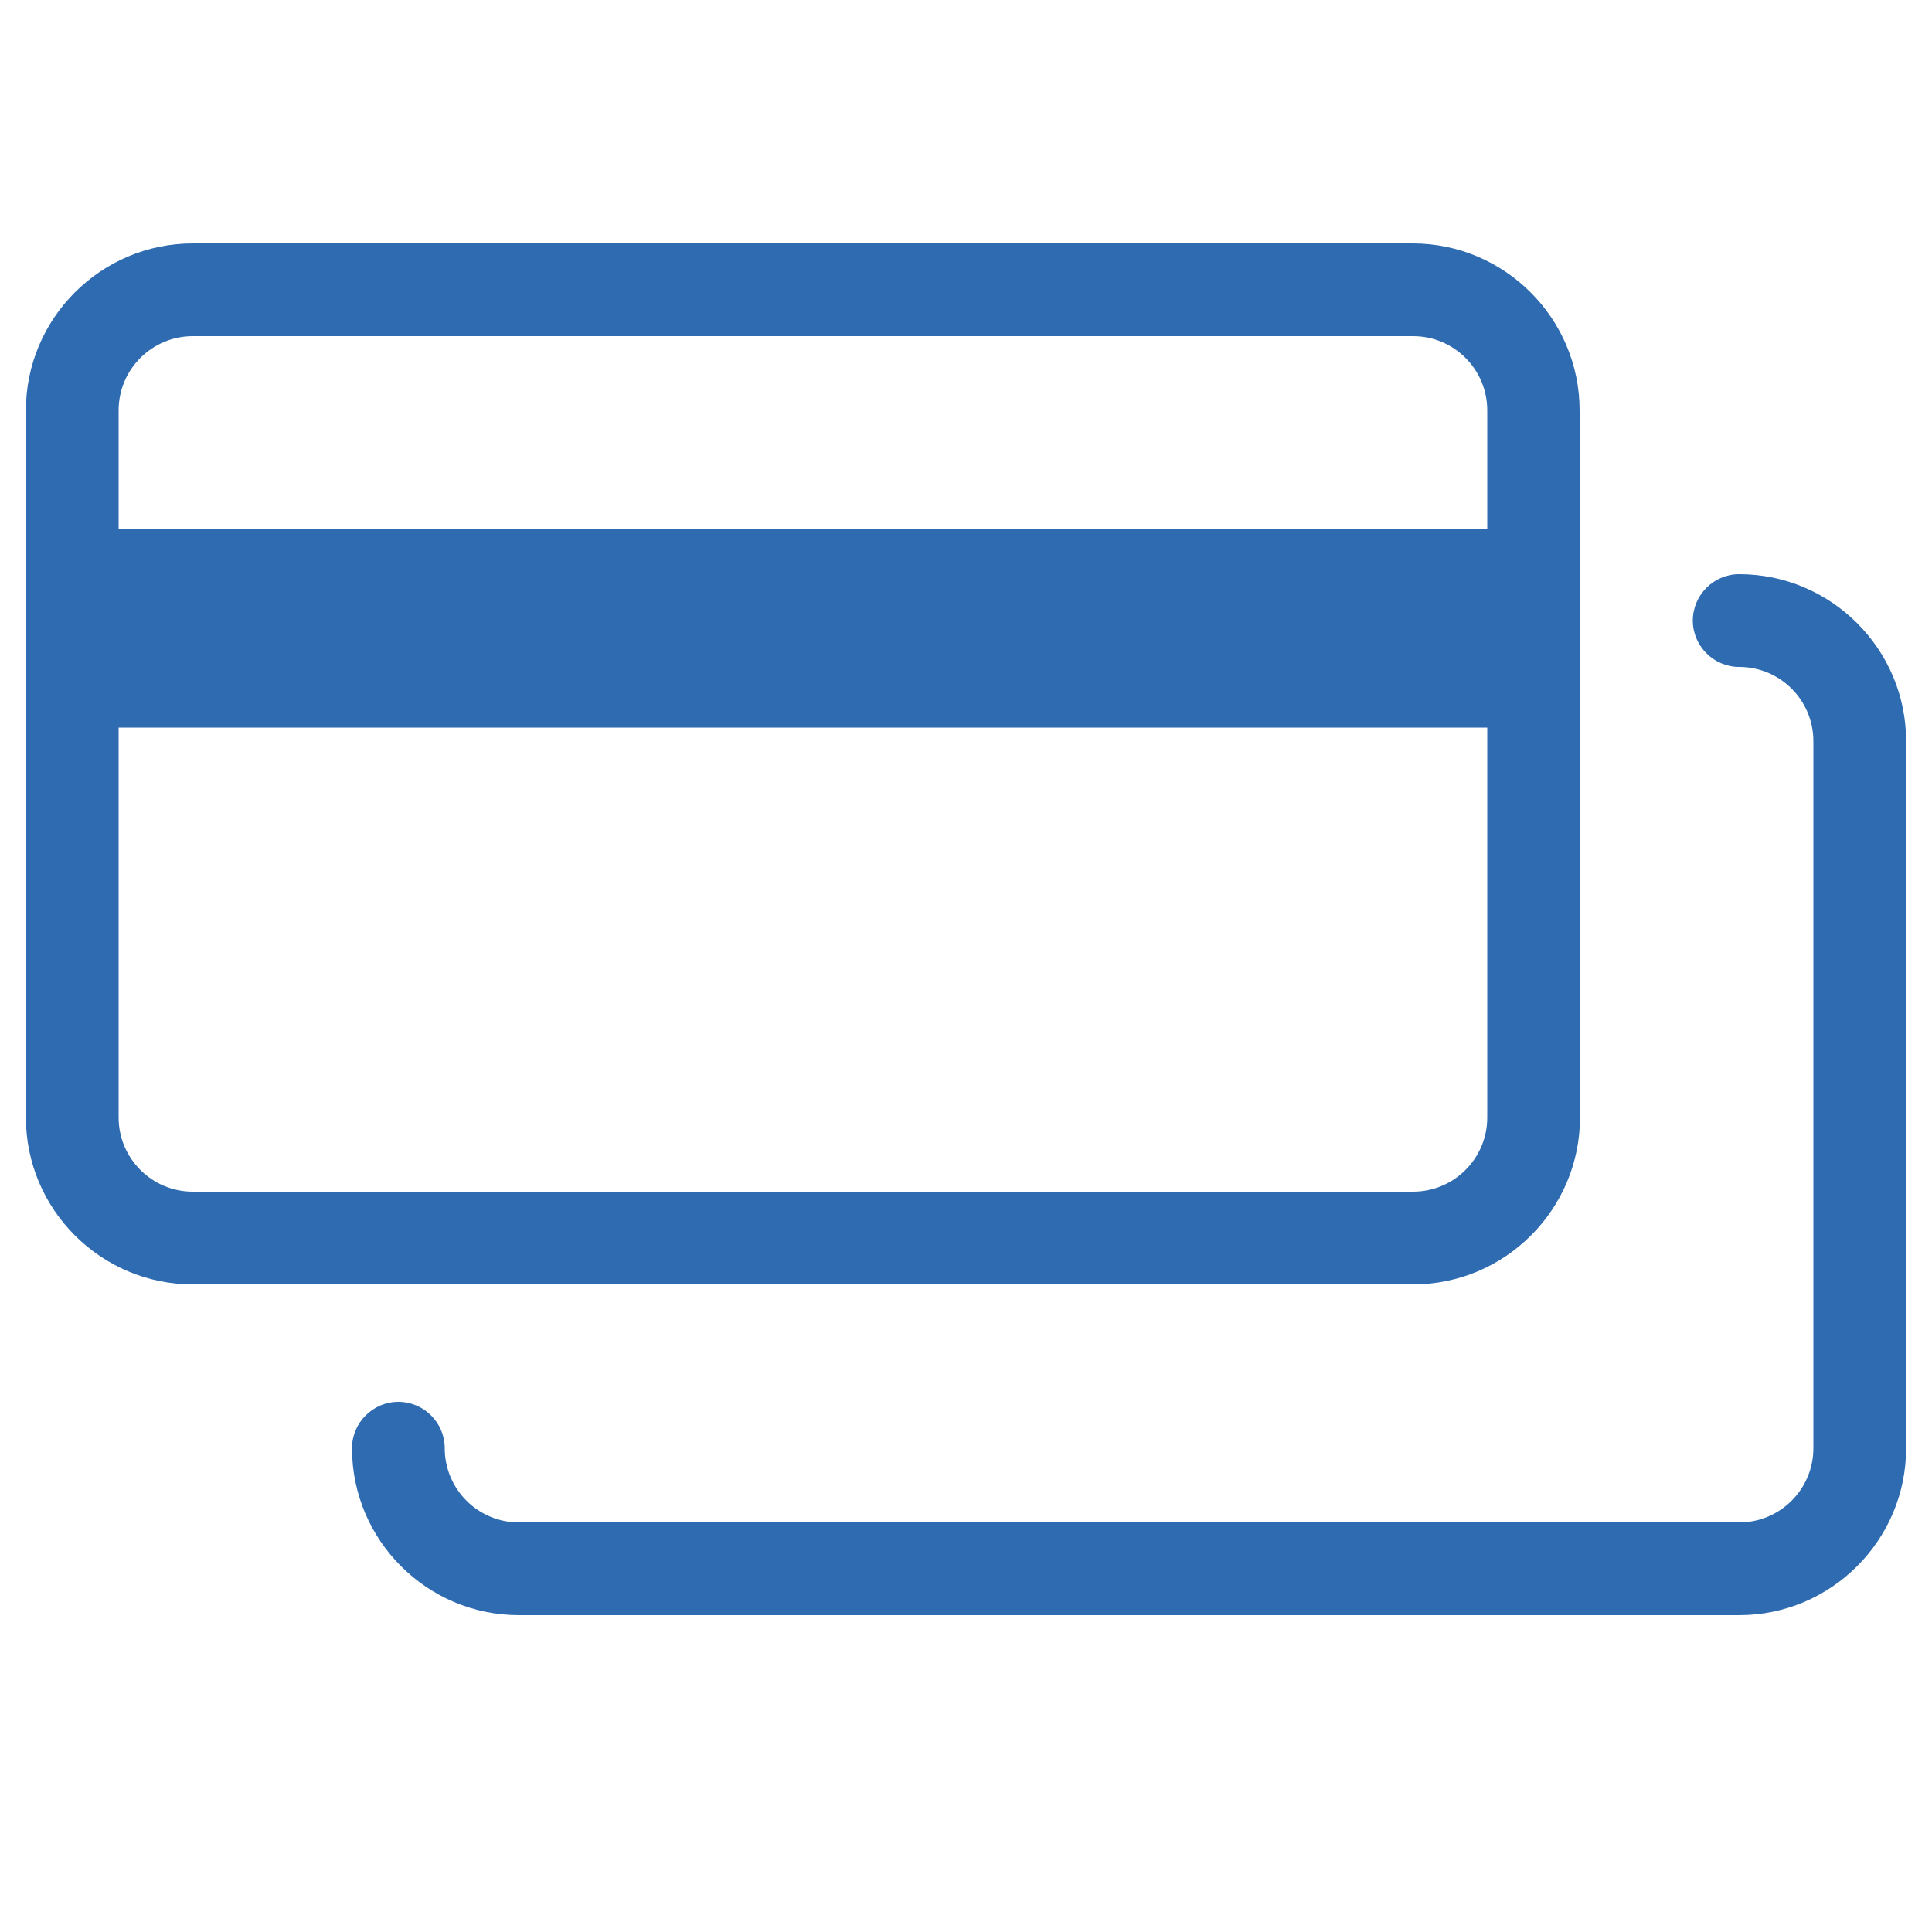
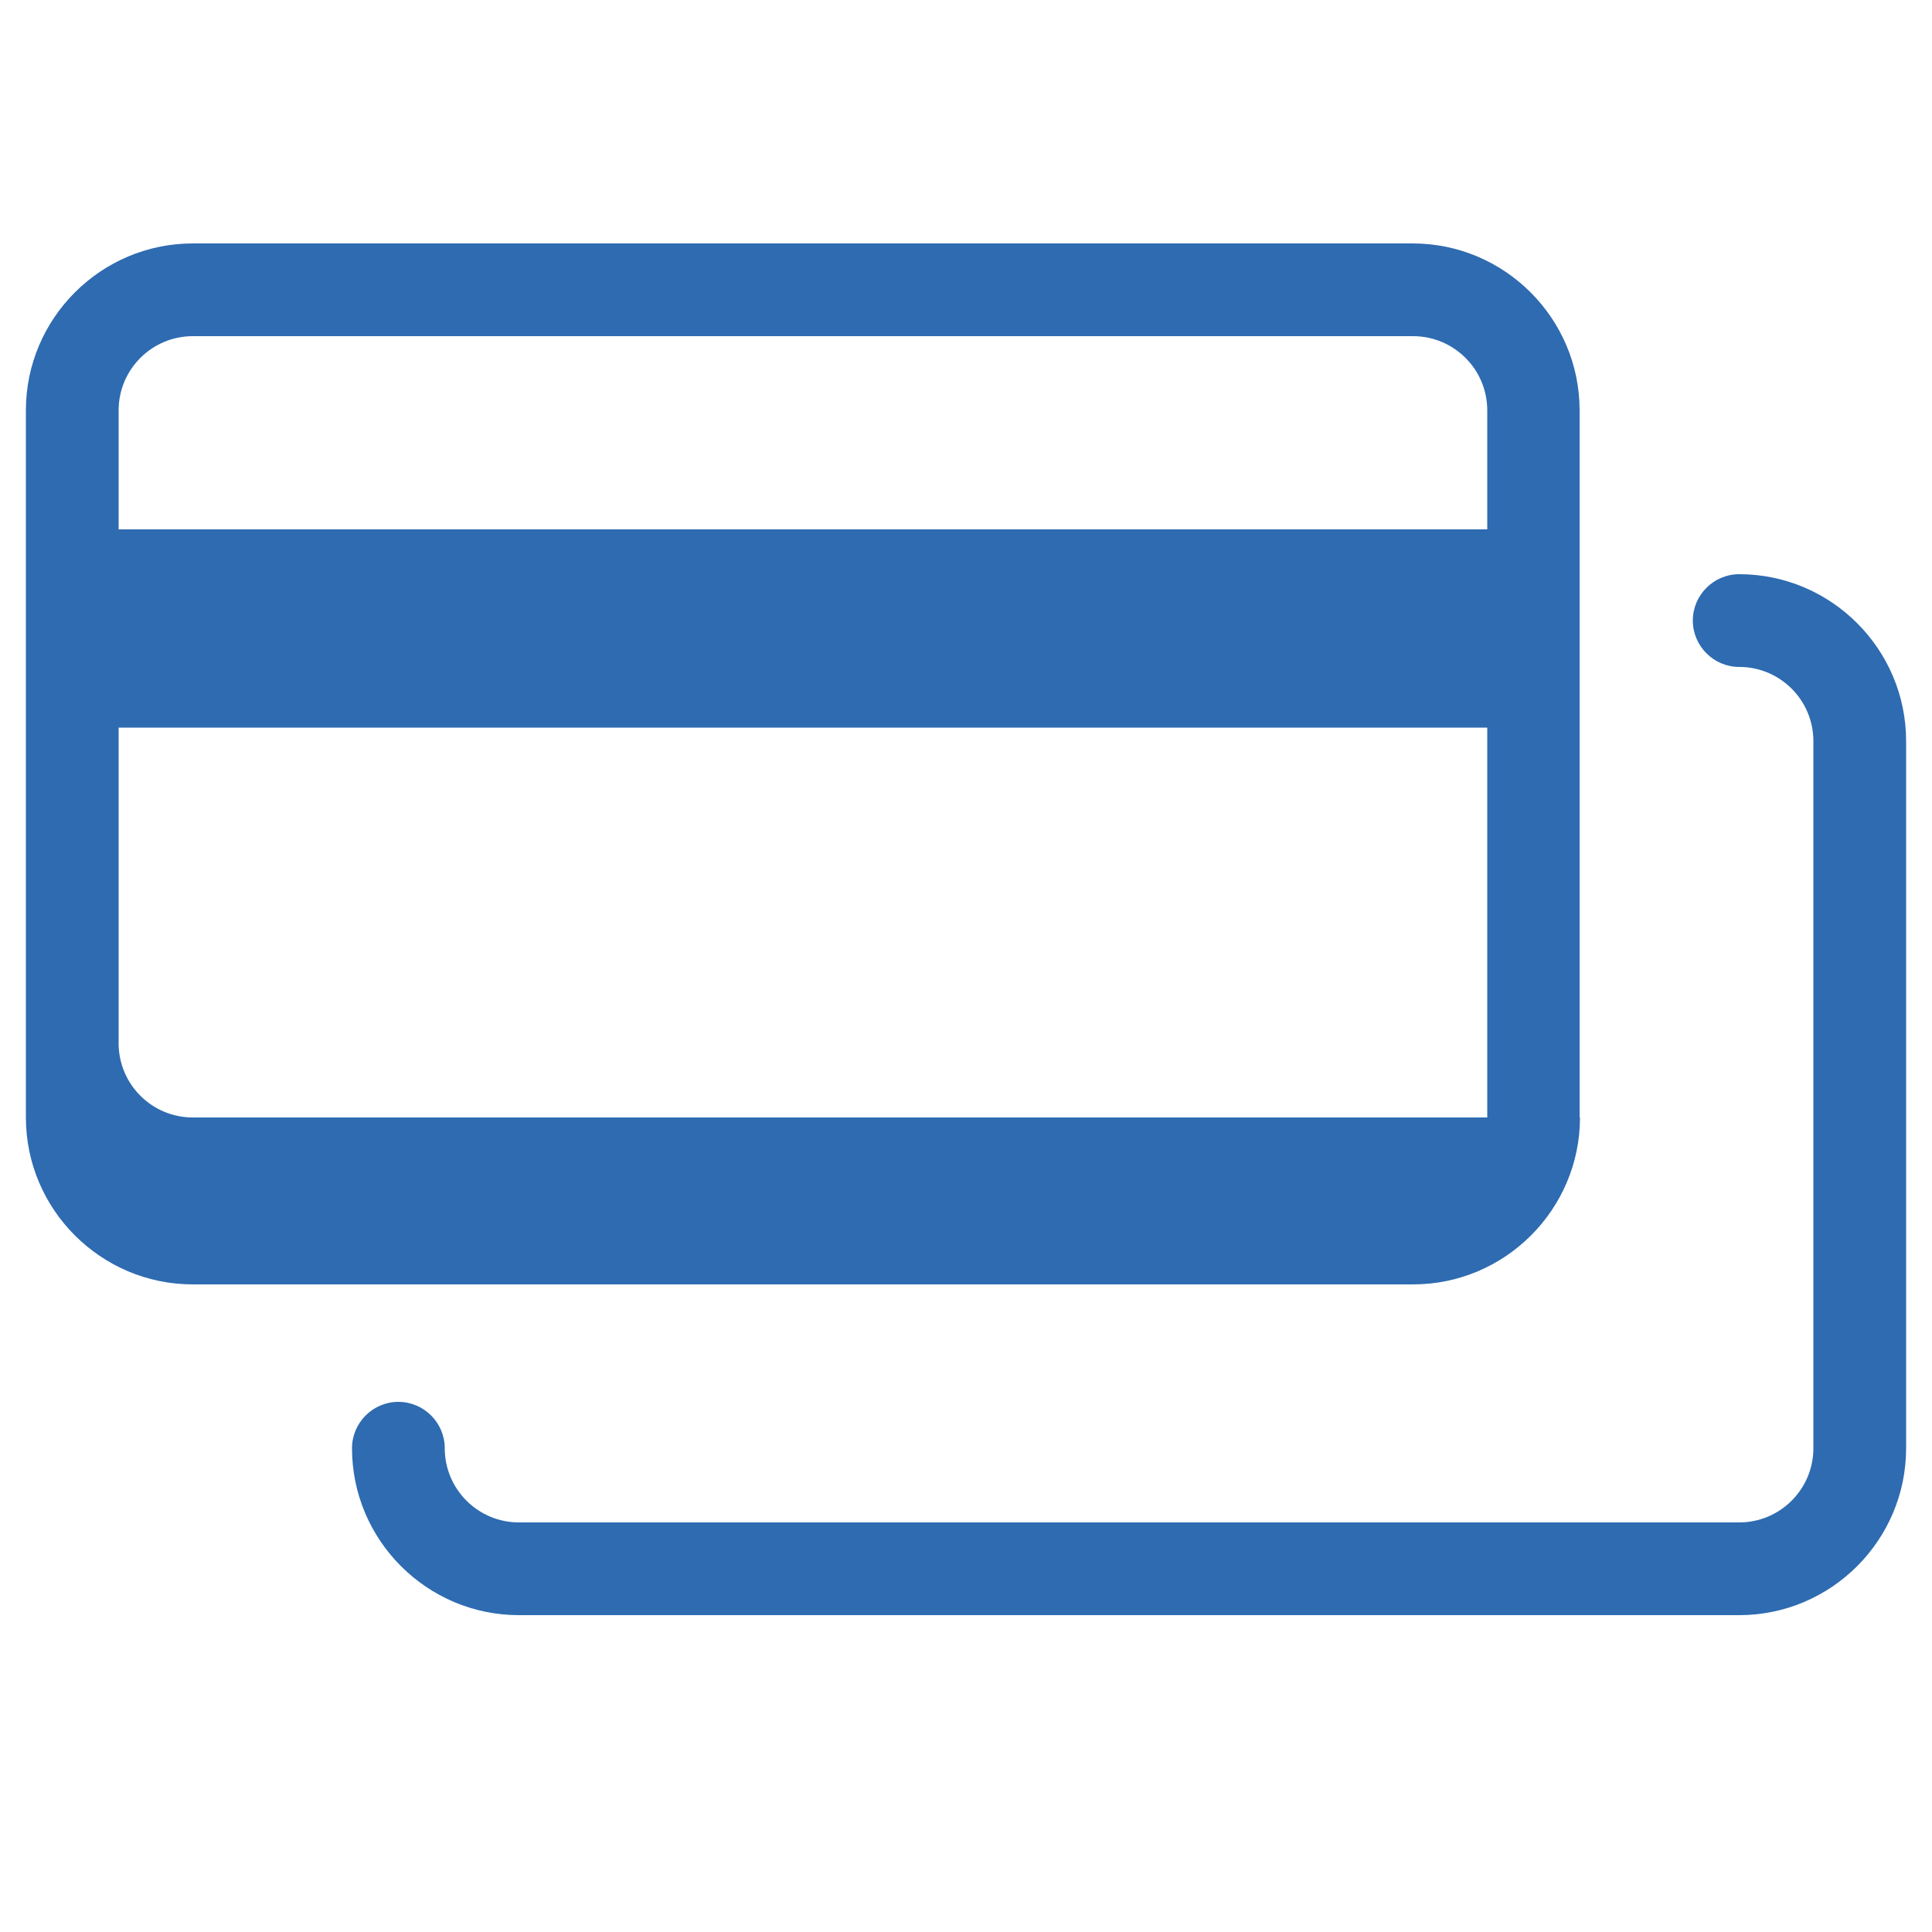
<svg xmlns="http://www.w3.org/2000/svg" id="Layer_1" width="50" height="50" version="1.1" viewBox="0 0 50 50">
  <defs>
    <style>
      .st0 {
        fill: #2e6bb1;
      }
    </style>
  </defs>
-   <path class="st0" d="M45.01,14.86c-.66,0-1.2.54-1.2,1.2s.54,1.2,1.2,1.2c1.06,0,1.92.86,1.92,1.92v18.3c0,1.06-.86,1.92-1.92,1.92H13.43c-1.06,0-1.92-.86-1.92-1.92,0-.66-.54-1.2-1.2-1.2s-1.2.54-1.2,1.2c0,2.38,1.94,4.32,4.32,4.32h31.58c2.38,0,4.32-1.94,4.32-4.32v-18.3c0-2.38-1.94-4.32-4.32-4.32ZM40.88,28.92V10.62c0-2.38-1.94-4.32-4.32-4.32H4.99c-2.38,0-4.32,1.94-4.32,4.32v18.3c0,2.38,1.94,4.32,4.32,4.32h31.58c2.38,0,4.32-1.94,4.32-4.32ZM3.07,10.62c0-1.06.86-1.92,1.92-1.92h31.58c1.06,0,1.92.86,1.92,1.92v3.08H3.07v-3.08ZM3.07,28.92v-10.09h35.42v10.09c0,1.06-.86,1.92-1.92,1.92H4.99c-1.06,0-1.92-.86-1.92-1.92Z" />
+   <path class="st0" d="M45.01,14.86c-.66,0-1.2.54-1.2,1.2s.54,1.2,1.2,1.2c1.06,0,1.92.86,1.92,1.92v18.3c0,1.06-.86,1.92-1.92,1.92H13.43c-1.06,0-1.92-.86-1.92-1.92,0-.66-.54-1.2-1.2-1.2s-1.2.54-1.2,1.2c0,2.38,1.94,4.32,4.32,4.32h31.58c2.38,0,4.32-1.94,4.32-4.32v-18.3c0-2.38-1.94-4.32-4.32-4.32ZM40.88,28.92V10.62c0-2.38-1.94-4.32-4.32-4.32H4.99c-2.38,0-4.32,1.94-4.32,4.32v18.3c0,2.38,1.94,4.32,4.32,4.32h31.58c2.38,0,4.32-1.94,4.32-4.32ZM3.07,10.62c0-1.06.86-1.92,1.92-1.92h31.58c1.06,0,1.92.86,1.92,1.92v3.08H3.07v-3.08ZM3.07,28.92v-10.09h35.42v10.09H4.99c-1.06,0-1.92-.86-1.92-1.92Z" />
</svg>